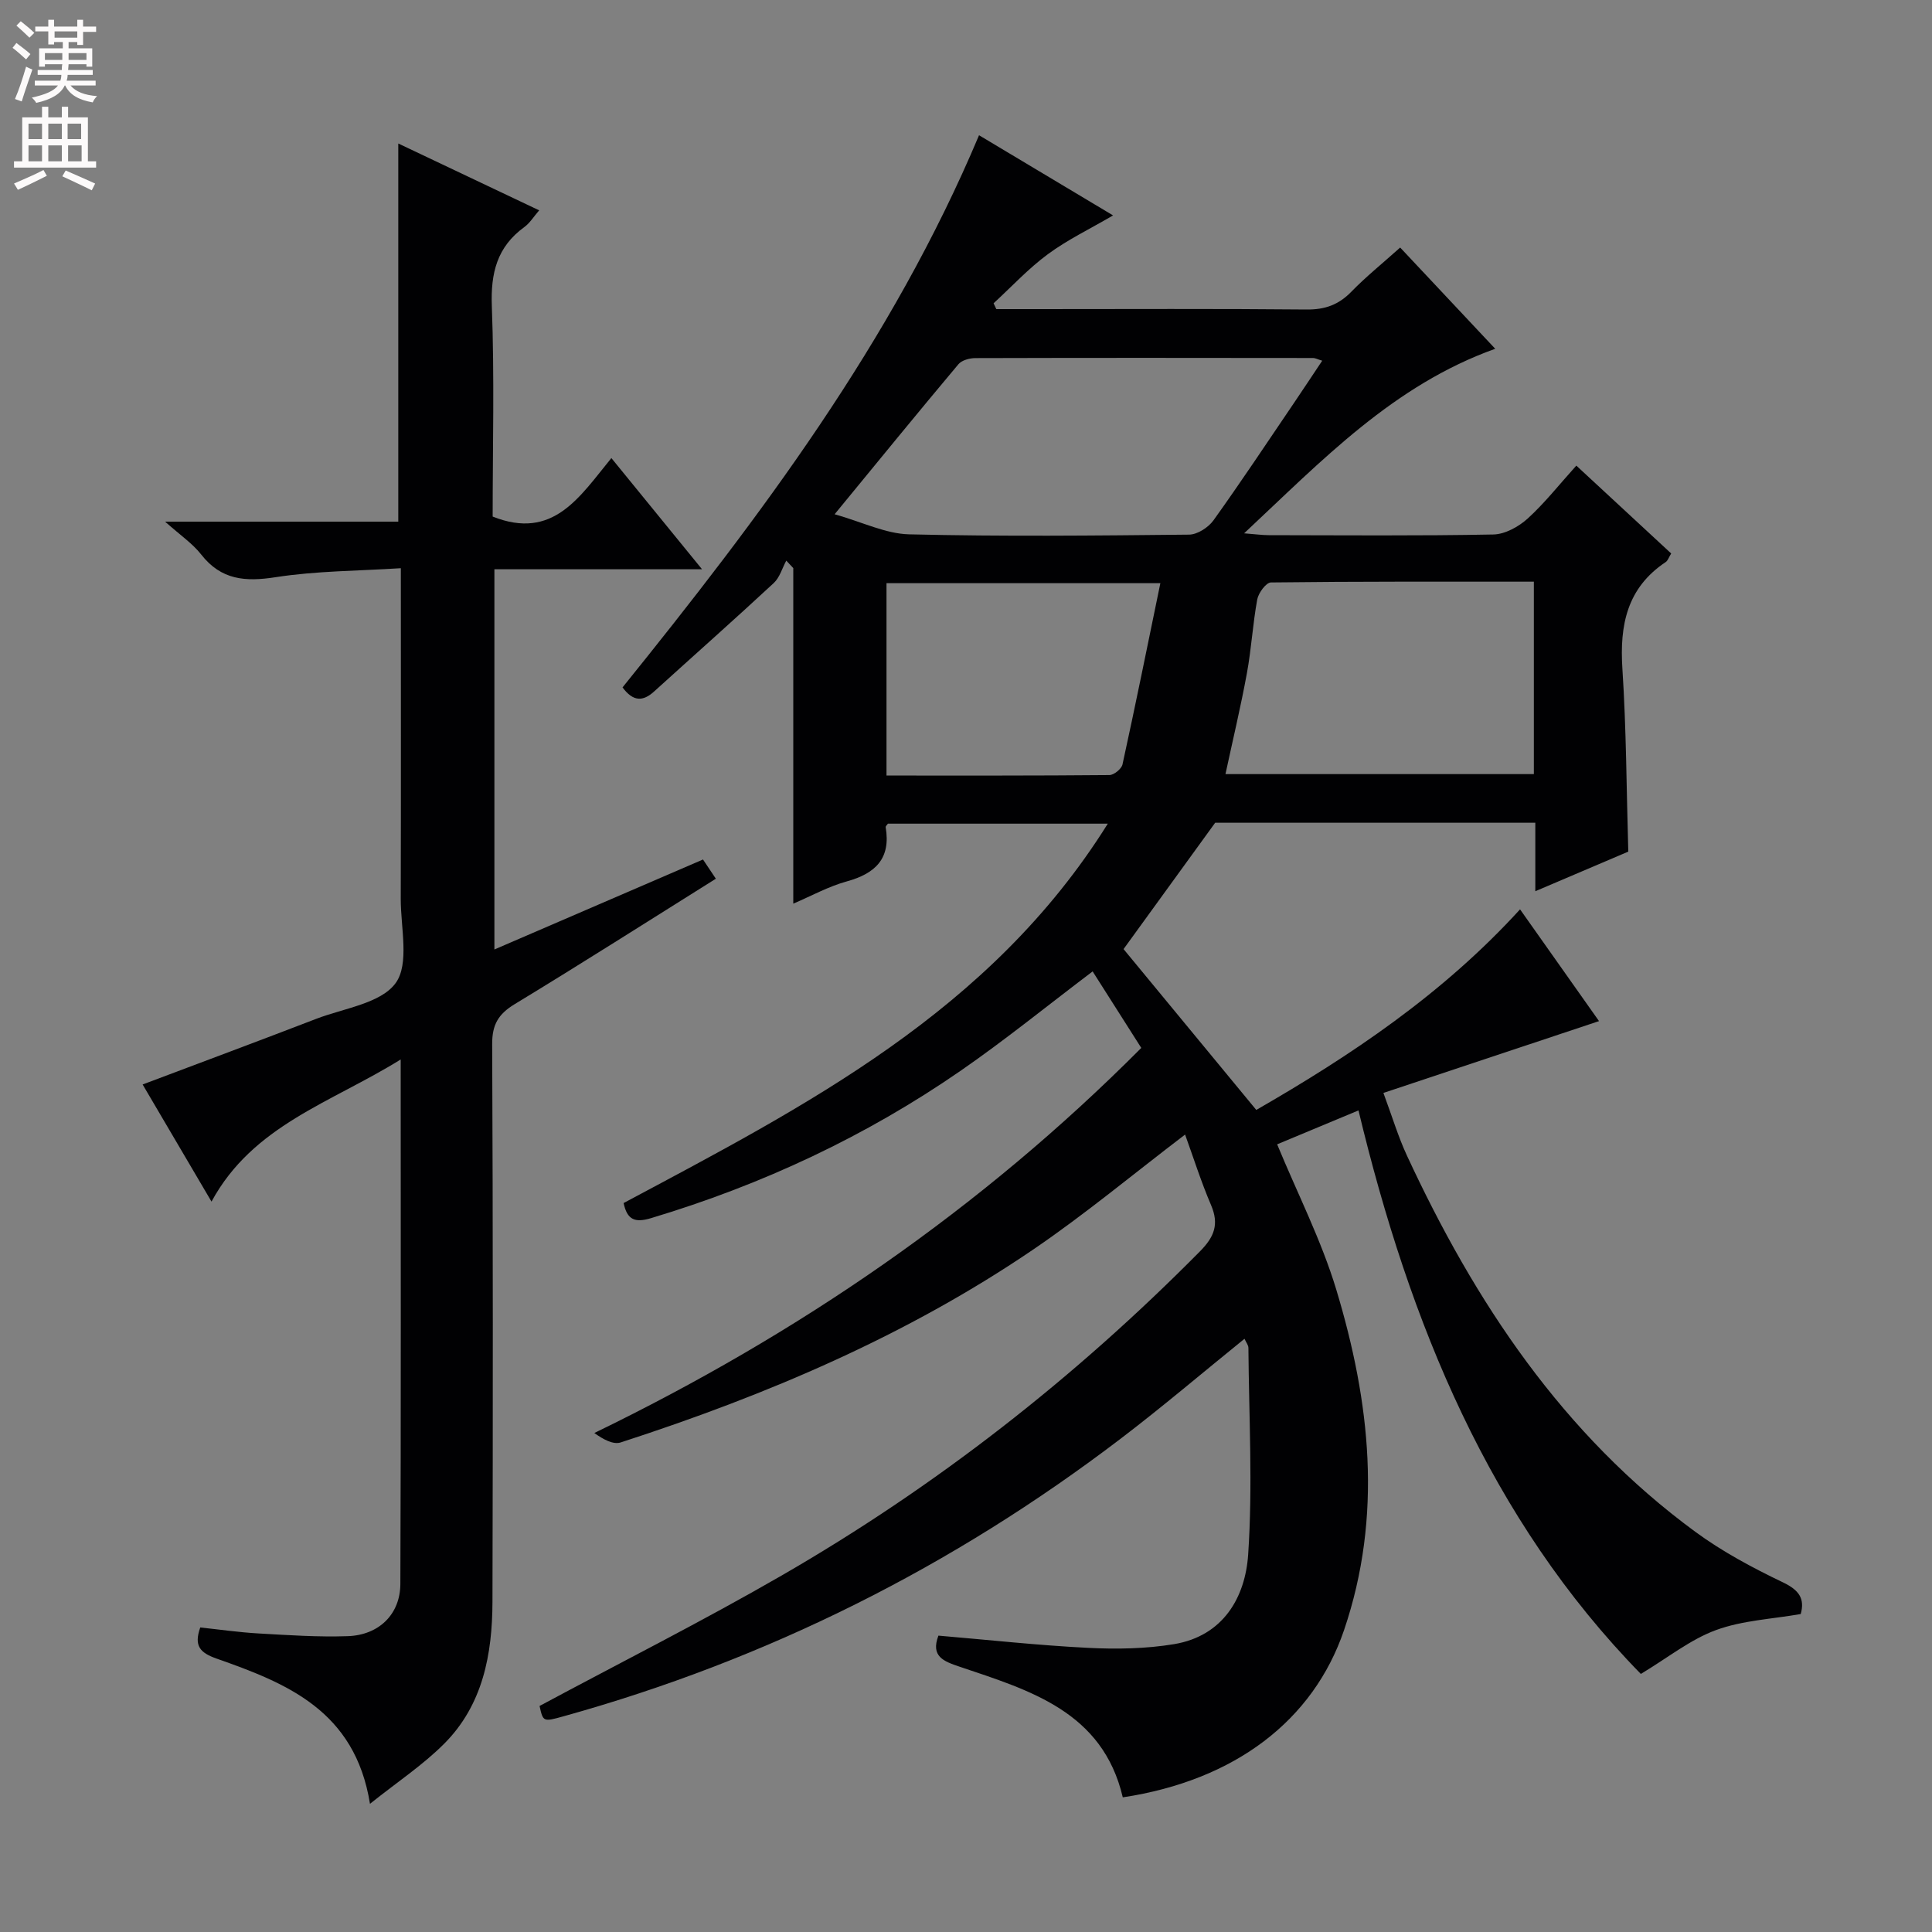
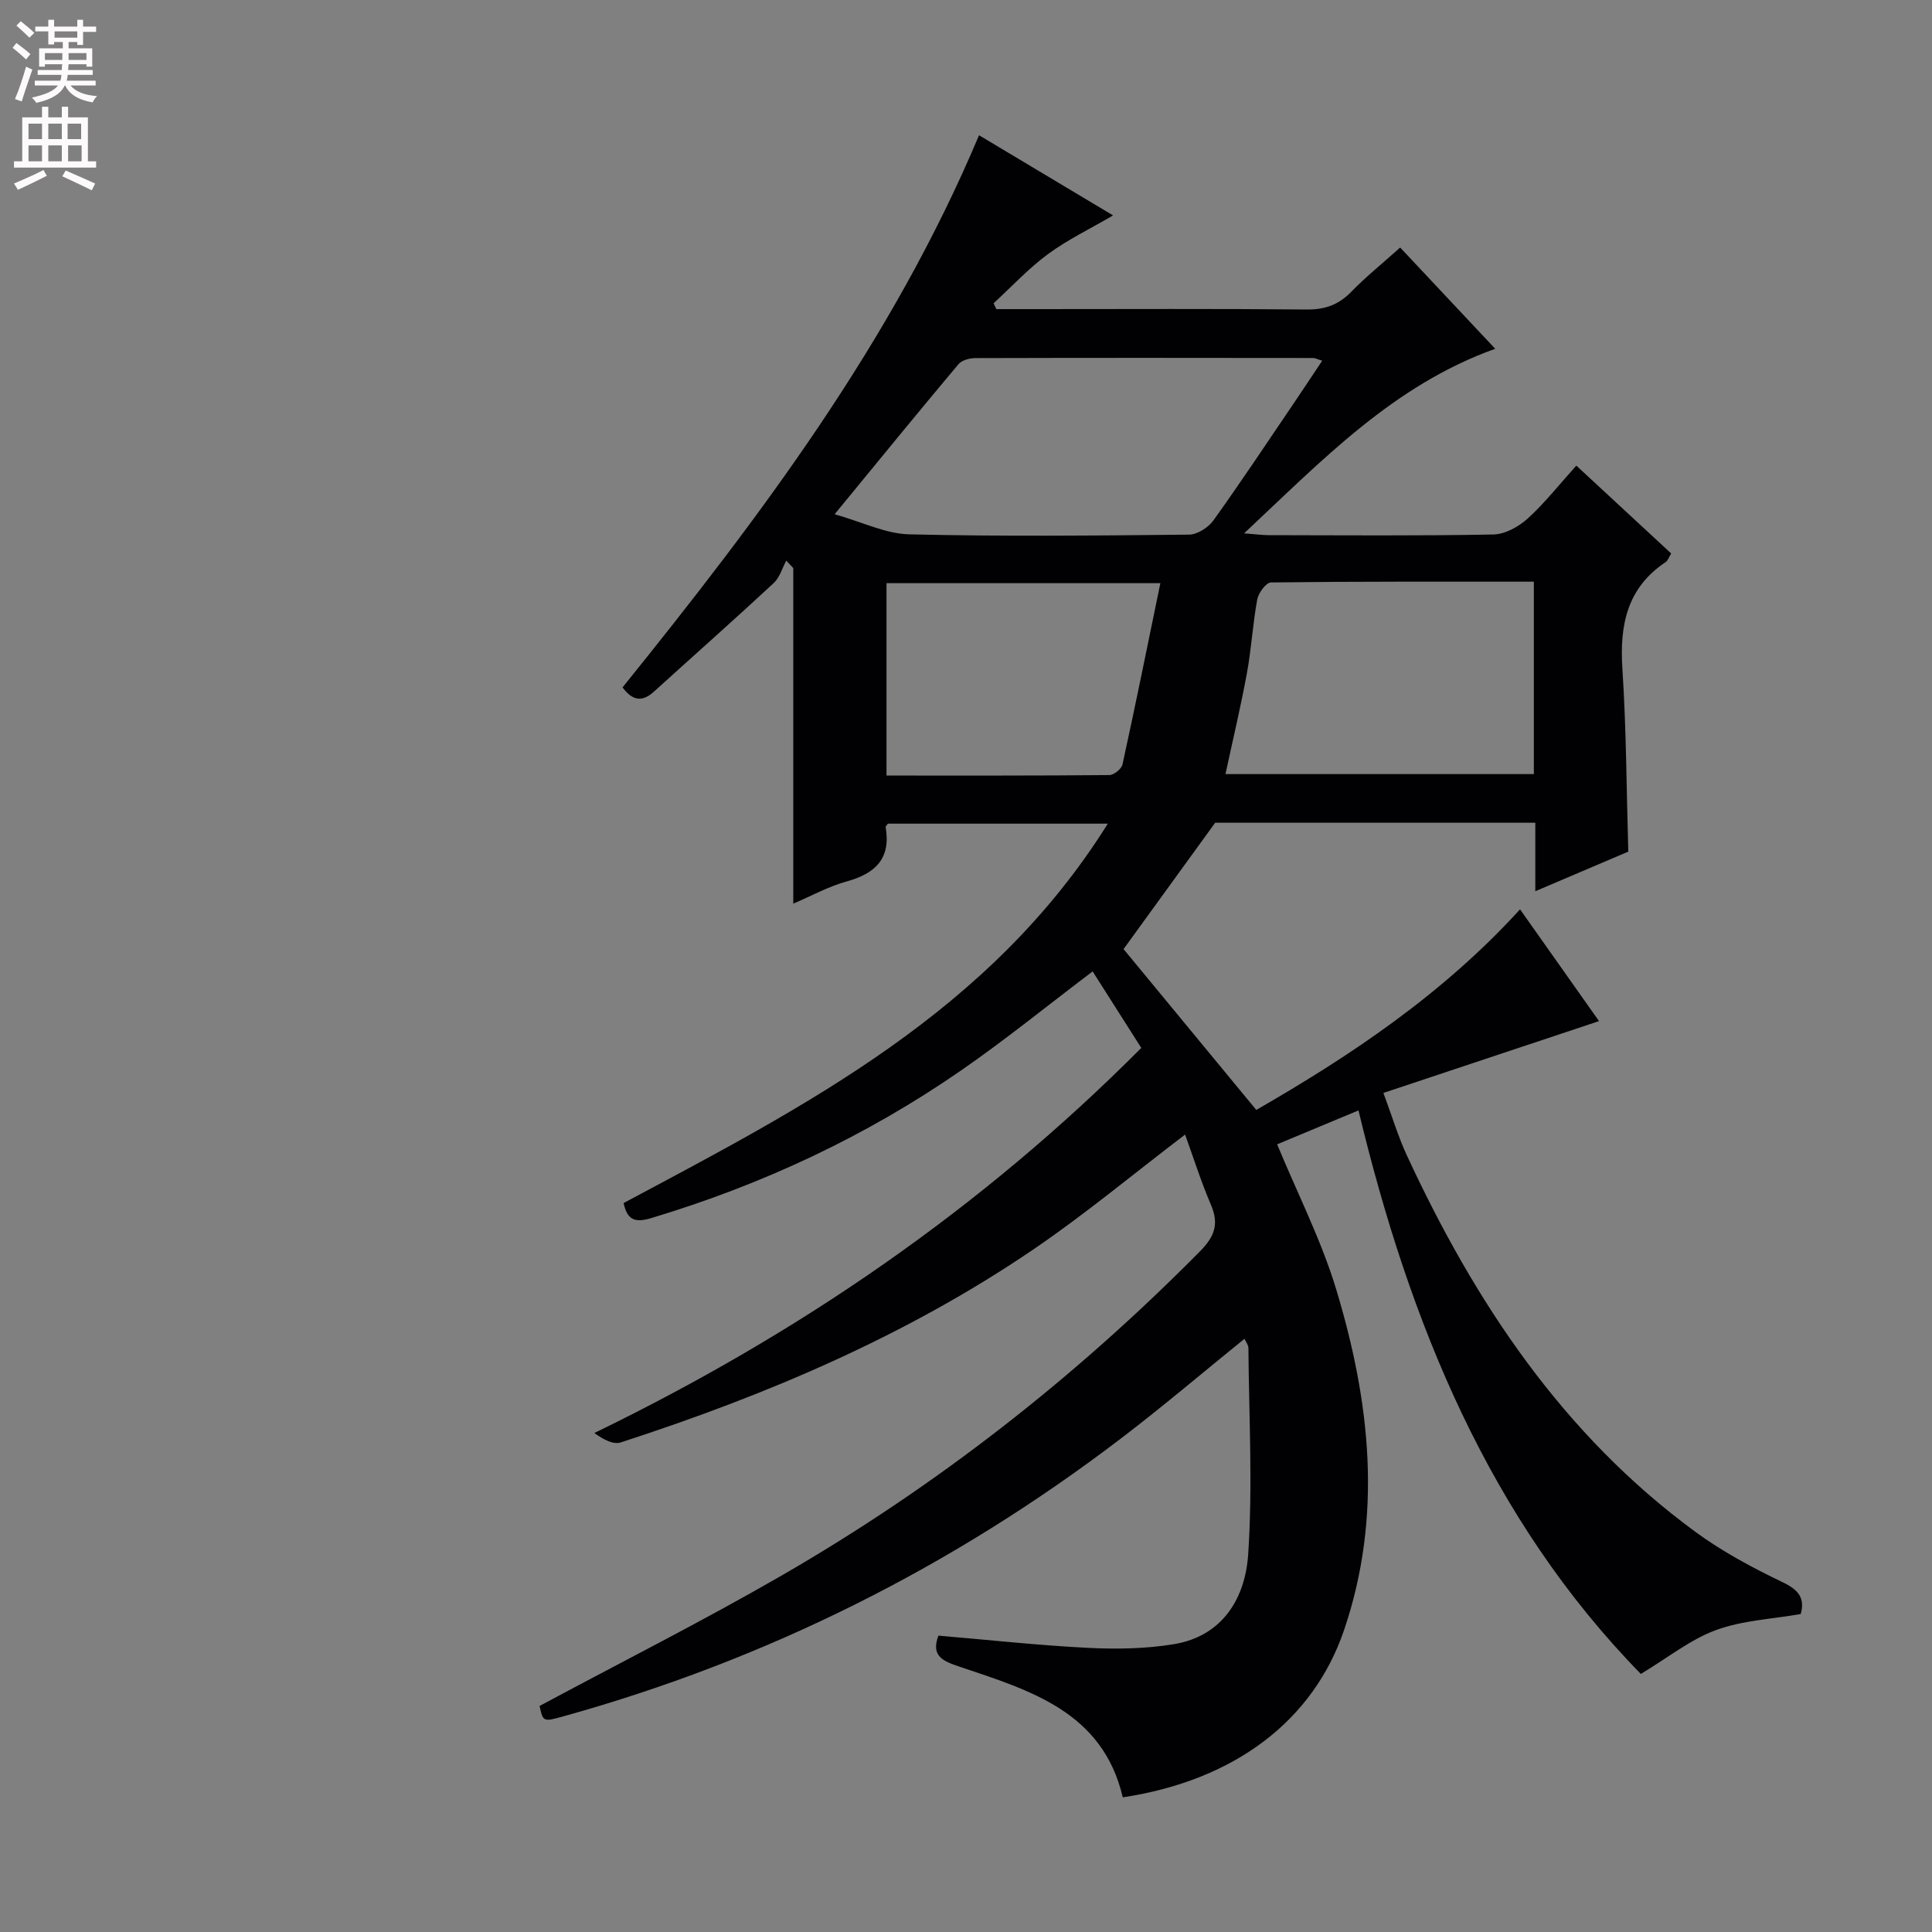
<svg xmlns="http://www.w3.org/2000/svg" enable-background="new 0 0 400 400" viewBox="0 0 400 400">
  <rect x="0" y="0" width="400" height="400" fill="#808080" stroke="none" />
  <path d="m281.26 229.9c-5.98 2.49-11.59 4.83-16.84 7.02 4.21 10.2 9.14 19.84 12.23 30.04 7.03 23.26 9.68 46.85 1.61 70.57-6.34 18.6-22.5 31.07-45.8 34.59-4.17-17.77-19.23-22.14-33.79-27.05-3.28-1.11-6.03-2.1-4.38-6.43 10.27.87 20.6 2.01 30.96 2.53 5.93.3 12.01.2 17.85-.77 10.13-1.7 14.72-9.64 15.32-18.56.96-14.19.16-28.51.05-42.77 0-.58-.49-1.16-.81-1.89-8.64 6.99-16.98 14.09-25.67 20.71-34.76 26.49-73.17 45.73-115.31 57.45-4.23 1.18-4.24 1.15-4.97-2.14 16.81-9.02 33.74-17.55 50.13-27.01 31.89-18.4 60.69-40.91 86.6-67.11 2.97-3 4-5.61 2.29-9.59-2.07-4.84-3.66-9.88-5.37-14.59-10.69 8.14-20.64 16.44-31.31 23.71-26.32 17.93-55.37 30.25-85.54 40.03-1.54.5-3.6-.61-5.46-1.95 42.22-20.49 80-46.34 113.24-79.73-3.39-5.33-6.73-10.59-10.07-15.84-9.3 7.03-18.05 14.15-27.29 20.54-19.71 13.63-41.19 23.66-64.16 30.55-3.35 1-4.92.33-5.66-3.13 37.71-20.14 75.94-39.65 100.25-78.55-15.84 0-30.65 0-45.52 0-.14.21-.51.51-.47.74 1.1 6.49-2.13 9.59-8.07 11.22-3.78 1.04-7.3 3-11.06 4.6 0-23.45 0-46.46 0-69.47-.48-.52-.96-1.03-1.45-1.55-.85 1.57-1.36 3.5-2.6 4.65-8.17 7.58-16.52 14.97-24.78 22.46-2.29 2.08-4.32 2.11-6.52-.86 28.42-35.25 55.76-71.41 73.81-114.32 9.26 5.54 18.32 10.95 27.75 16.6-4.77 2.79-9.42 5.02-13.49 8.02-4.05 2.98-7.52 6.75-11.25 10.17.19.4.38.81.57 1.21h8.25c18.67 0 37.33-.1 56 .08 3.81.04 6.63-.99 9.26-3.69 3-3.09 6.39-5.81 10.1-9.14 6.54 6.96 12.96 13.81 19.68 20.96-21.08 7.56-35.74 23-51.99 38.21 2.38.18 3.75.38 5.12.38 15.5.02 31 .16 46.49-.14 2.41-.05 5.22-1.6 7.09-3.29 3.54-3.22 6.54-7.05 10.08-10.97 6.66 6.17 13.08 12.12 19.64 18.19-.47.75-.67 1.47-1.15 1.79-8.01 5.34-9.54 13.05-8.95 22.08.81 12.42.84 24.89 1.22 37.86-5.78 2.46-12.13 5.17-19.25 8.2 0-5.13 0-9.52 0-14.18-22.68 0-44.79 0-66.28 0-6.47 8.92-12.77 17.6-18.97 26.16 8.77 10.63 17.93 21.72 27.48 33.3 19.46-11.2 38.57-23.93 54.61-41.53 5.64 7.99 11.08 15.67 16.35 23.14-14.89 4.96-29.42 9.8-44.64 14.87 1.84 4.96 3.06 9.06 4.84 12.9 14.1 30.44 32.3 57.83 59.76 77.98 5.59 4.1 11.83 7.44 18.1 10.44 3.39 1.62 4.58 3.4 3.7 6.57-5.94 1.04-12.06 1.31-17.54 3.32-5.29 1.94-9.92 5.69-15.56 9.08-31.31-32.01-47.87-72.58-58.46-116.67zm-108.46-123.43c5.75 1.62 10.58 4.05 15.46 4.16 19.3.46 38.62.26 57.93.06 1.72-.02 3.98-1.48 5.04-2.95 5.71-7.97 11.14-16.15 16.64-24.26 1.93-2.84 3.81-5.71 5.88-8.8-1.02-.31-1.45-.56-1.88-.56-23.31-.03-46.61-.05-69.92.02-1.19 0-2.81.43-3.51 1.26-8.41 10.01-16.67 20.15-25.64 31.07zm144.77 13.96c-18.51 0-36.48-.06-54.44.16-.99.01-2.58 2.16-2.83 3.51-.93 5.05-1.21 10.22-2.14 15.27-1.27 6.94-2.92 13.82-4.44 20.9h63.85c0-13.27 0-26.19 0-39.84zm-77.33.31c-20.11 0-38.32 0-56.7 0v39.83c15.62 0 30.89.04 46.15-.1.94-.01 2.51-1.28 2.71-2.2 2.68-12.24 5.16-24.52 7.84-37.53z" fill="#010103" />
-   <path d="m82.96 219.35c-14.44 8.98-30.58 13.6-39.17 29.43-4.97-8.45-9.49-16.14-14.26-24.25 12.2-4.6 24.1-9.03 35.94-13.59 5.72-2.2 13.36-3.18 16.44-7.4 2.89-3.96 1.05-11.48 1.06-17.43.06-22.47.02-44.94.02-68.47-8.87.57-17.49.55-25.91 1.86-6.29.98-11.28.6-15.43-4.7-1.78-2.27-4.29-3.96-7.47-6.8h48.28c0-26.29 0-51.99 0-78.29 9.64 4.57 19.16 9.09 29.17 13.84-1.15 1.32-1.93 2.63-3.06 3.45-5.67 4.11-7 9.53-6.74 16.4.55 14.61.17 29.26.17 43.55 12.54 4.99 18-4.09 24.58-12.11 6.25 7.67 12.23 15 18.77 23.02-14.82 0-28.73 0-42.99 0v78.72c14.44-6.23 28.71-12.39 43.19-18.63.86 1.29 1.66 2.48 2.66 3.98-14.04 8.79-27.76 17.54-41.67 25.98-3.37 2.05-4.66 4.24-4.64 8.26.17 38.48.16 76.97.06 115.45-.03 10.86-1.98 21.37-10.01 29.41-4.37 4.38-9.64 7.87-15.35 12.43-3.1-19.34-17.3-24.98-31.77-30.07-3.39-1.2-4.73-2.6-3.37-6.44 3.96.42 8.02 1.01 12.1 1.24 6.14.35 12.31.77 18.44.56 6.45-.22 10.86-4.53 10.89-10.79.14-35.78.07-71.59.07-108.61z" fill="#010103" />
  <g fill="#fcfafa">
    <path d="m2.6 9.9.8-1c.9.7 1.9 1.4 2.9 2.3l-.9 1.1c-1.1-1-2-1.8-2.8-2.4zm.5 10.6c.9-2.1 1.6-4.3 2.3-6.7.4.2.8.4 1.3.6-.7 2.1-1.5 4.3-2.2 6.6zm.3-15.2.9-.9c1 .8 2 1.6 2.8 2.4l-1 1c-.9-.9-1.8-1.7-2.7-2.5zm12.6-1.2h1.2v1.4h2.7v1.1h-2.7v2.7h-1.2v-.6h-1.8v1.3h4.9v3.8h-1.2v-.5h-3.7c0 .4-.1.9-.1 1.2h5.1v1h-5.2c0 .5-.1.9-.2 1.2h6v1h-5.2c1.1 1.3 2.9 2 5.5 2.2-.4.4-.7.8-.9 1.3-2.9-.5-4.8-1.6-5.7-3.5h-.1c-.8 1.7-2.7 2.9-5.9 3.6-.2-.4-.6-.8-.9-1.1 2.8-.6 4.6-1.4 5.4-2.5h-4.8v-1h5.3c.1-.3.2-.7.2-1.2h-4.9v-1h5c0-.4 0-.8.1-1.2h-3.6v.5h-1.2v-3.8h4.9v-1.3h-1.8v.5h-1.2v-2.7h-2.7v-1h2.7v-1.4h1.2v1.4h4.8zm-6.7 8.3h3.6c0-.4 0-.9 0-1.4h-3.6zm1.9-4.6h4.8v-1.3h-4.7v1.3zm6.7 3.2h-3.7v1.4h3.7z" />
    <path d="m8.7 22.1h1.3v2.2h2.8v-2.2h1.3v2.2h4.1v9.1h1.7v1.3h-17v-1.3h1.7v-9.1h4.1zm.3 13.1.7 1.2c-1.8.9-3.8 1.9-6 2.9-.2-.4-.5-.8-.8-1.3 2.3-1 4.4-1.9 6.1-2.8zm-3.1-6.4h2.8v-3.2h-2.8zm0 4.6h2.8v-3.3h-2.8zm4.1-4.6h2.8v-3.2h-2.8zm0 4.6h2.8v-3.3h-2.8zm3.6 1.9c2.1.9 4.1 1.8 6.1 2.7l-.7 1.4c-2.2-1.1-4.2-2-6.1-2.9zm3.2-9.7h-2.8v3.2h2.8zm-2.7 7.8h2.8v-3.3h-2.8z" />
  </g>
</svg>